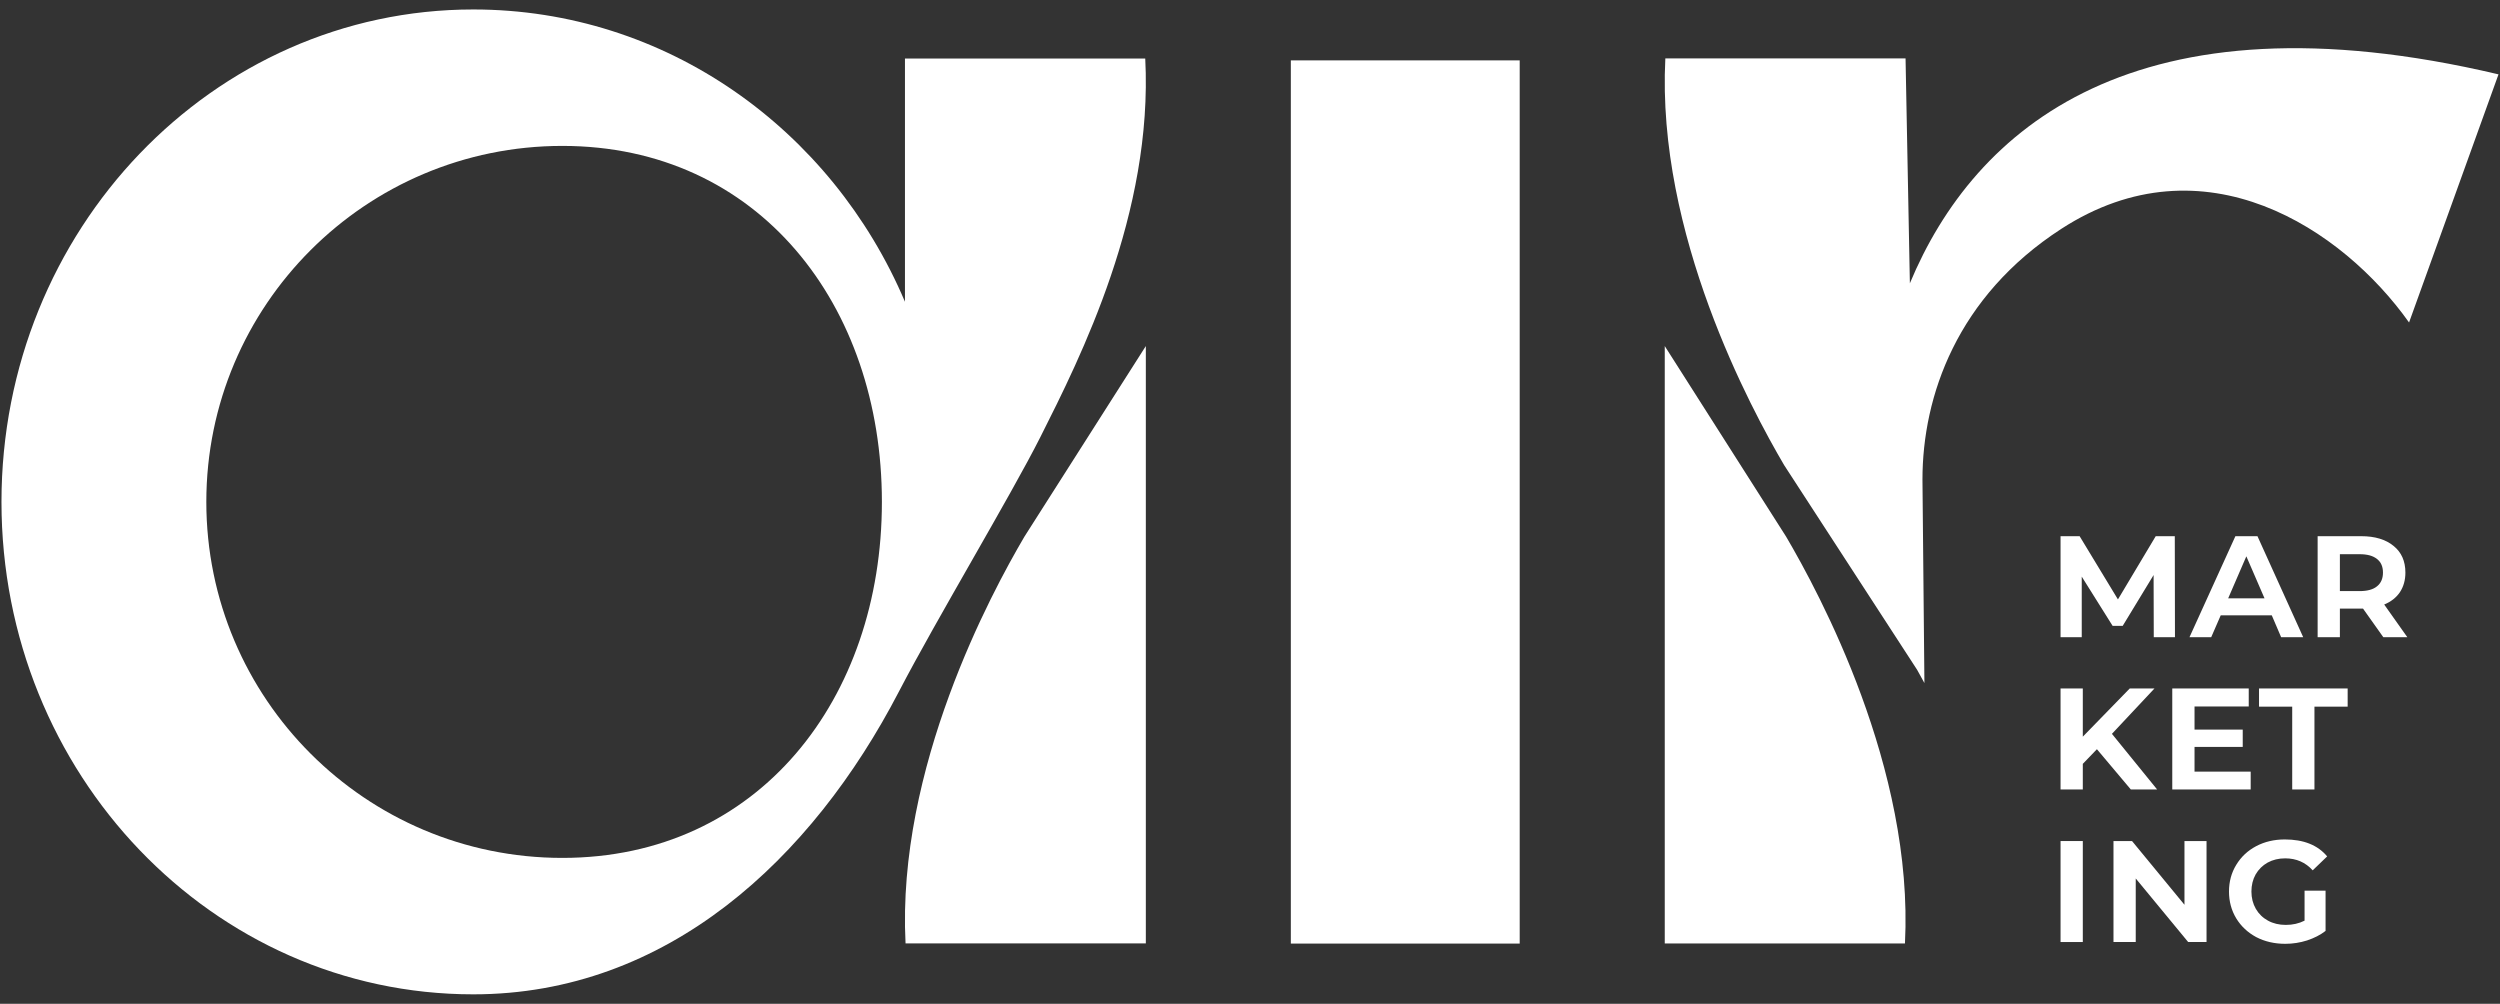
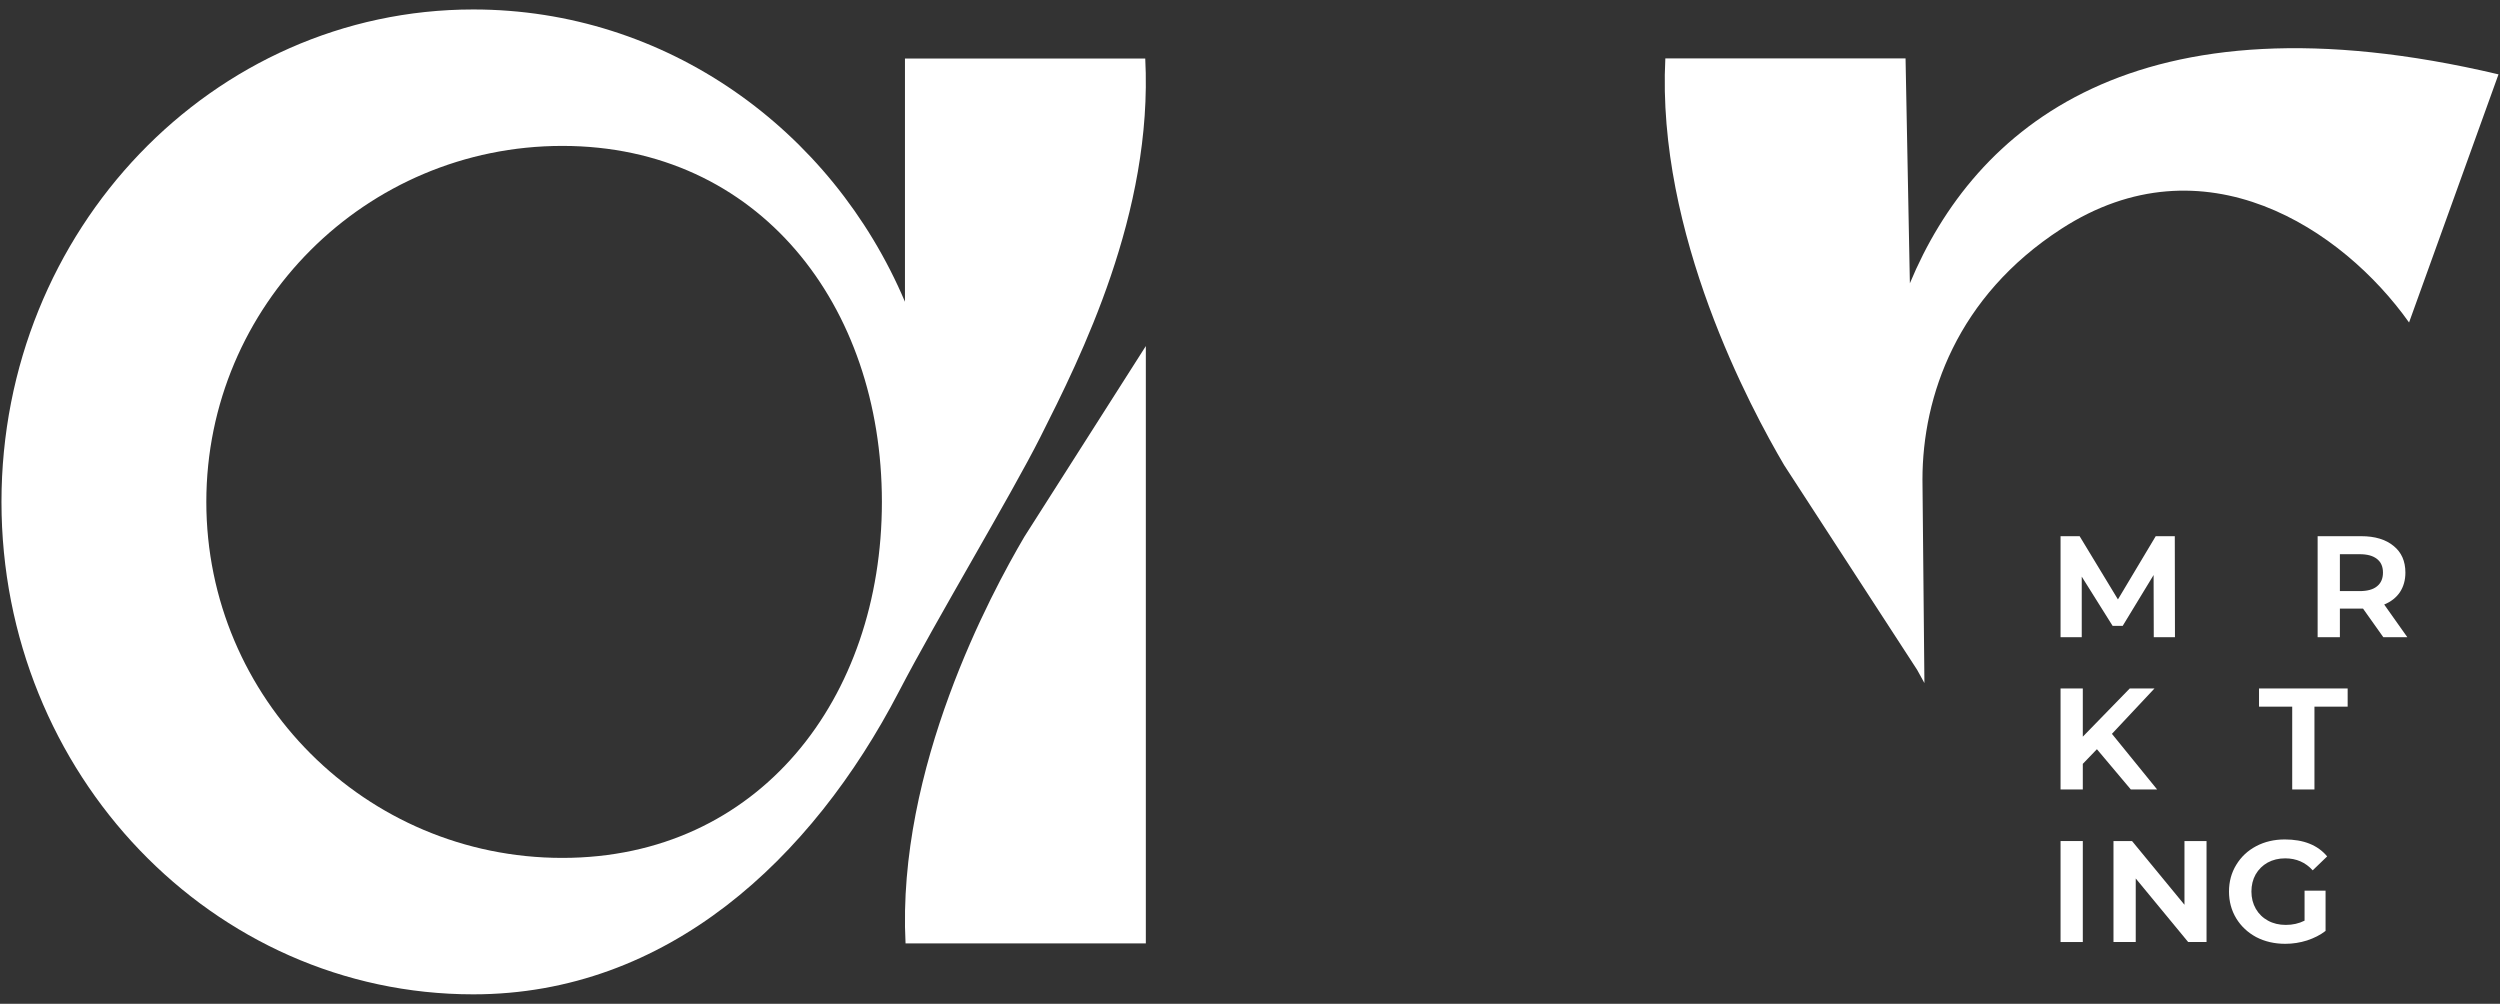
<svg xmlns="http://www.w3.org/2000/svg" width="132" height="53" viewBox="0 0 132 53" fill="none">
  <rect x="0" y="0" width="132" height="53" fill="#333333" stroke="none" />
-   <rect x="68.156" y="3.188" width="12.084" height="46.633" fill="white" />
  <path d="M54.092 28.331L60.5 18.271V49.813H47.813C47.339 40.553 52.344 31.304 54.092 28.331Z" fill="white" />
  <path d="M100.841 14.959C104.244 6.791 112.726 -0.61 131.921 3.926L127.198 17.027C123.693 12.086 116.362 7.206 108.833 12.086C103.33 15.653 101.506 20.915 101.506 25.321L101.609 36.065C101.477 35.835 101.349 35.603 101.225 35.368L94.207 24.566C92.459 21.593 87.457 12.344 87.93 3.084H100.613L100.841 14.959Z" fill="white" />
-   <path d="M87.899 18.272L94.305 28.332C96.052 31.305 101.055 40.555 100.582 49.814H87.899V18.272Z" fill="white" />
  <path fill-rule="evenodd" clip-rule="evenodd" d="M47.782 15.933C43.92 6.825 35.17 0.5 24.989 0.5C11.231 0.5 0.078 12.141 0.078 26.5C0.078 40.86 11.231 52.501 24.989 52.501C35.218 52.501 42.861 45.377 47.467 36.508C49.427 32.733 53.383 26.151 54.935 23.069C57.052 18.866 60.887 11.252 60.469 3.089H47.782L47.782 15.933ZM46.564 26.5C46.564 36.882 40.072 45.297 29.691 45.297C19.31 45.297 10.894 36.882 10.894 26.5C10.894 16.119 19.31 7.704 29.691 7.704C40.072 7.704 46.564 16.119 46.564 26.5Z" fill="white" />
  <path d="M113.719 33.644L113.71 30.362L112.078 33.047H111.547L109.916 30.446V33.644H108.797V28.311H109.804L111.827 31.649L113.822 28.311H114.829L114.838 33.644H113.719Z" fill="white" />
-   <path d="M119.949 32.488H117.255L116.752 33.644H115.605L118.029 28.311H119.194L121.609 33.644H120.444L119.949 32.488ZM119.567 31.593L118.607 29.374L117.647 31.593H119.567Z" fill="white" />
  <path d="M125.839 33.644L124.767 32.133H123.546V33.644H122.371V28.311H124.674C125.395 28.311 125.964 28.482 126.38 28.824C126.797 29.159 127.005 29.629 127.005 30.232C127.005 30.629 126.908 30.974 126.716 31.266C126.523 31.552 126.247 31.77 125.886 31.919L127.107 33.644H125.839ZM125.821 30.232C125.821 29.915 125.715 29.675 125.504 29.514C125.299 29.346 124.994 29.262 124.59 29.262H123.546V31.21H124.59C124.994 31.21 125.299 31.127 125.504 30.959C125.715 30.791 125.821 30.549 125.821 30.232Z" fill="white" />
  <path d="M110.717 39.558L109.972 40.332V41.684H108.797V36.351H109.972V38.896L112.451 36.351H113.757L111.51 38.747L113.896 41.684H112.507L110.717 39.558Z" fill="white" />
-   <path d="M118.836 40.742V41.684H114.696V36.351H118.733V37.302H115.871V38.523H118.416V39.437H115.871V40.742H118.836Z" fill="white" />
  <path d="M121.029 37.311H119.276V36.351H123.956V37.311H122.203V41.684H121.029V37.311Z" fill="white" />
  <path d="M108.797 44.407H109.972V49.739H108.797V44.407Z" fill="white" />
  <path d="M116.505 44.407V49.739H115.535L112.767 46.383V49.739H111.592V44.407H112.571L115.34 47.772V44.407H116.505Z" fill="white" />
  <path d="M121.681 47.026H122.79V49.152C122.517 49.364 122.19 49.531 121.811 49.656C121.438 49.774 121.056 49.833 120.665 49.833C120.093 49.833 119.58 49.715 119.126 49.478C118.679 49.236 118.328 48.907 118.073 48.49C117.818 48.068 117.691 47.595 117.691 47.073C117.691 46.551 117.818 46.082 118.073 45.665C118.328 45.243 118.679 44.913 119.126 44.677C119.574 44.441 120.077 44.323 120.637 44.323C121.631 44.323 122.377 44.621 122.874 45.218L122.11 45.954C121.73 45.532 121.246 45.321 120.655 45.321C120.313 45.321 120.006 45.395 119.732 45.544C119.465 45.693 119.254 45.902 119.098 46.169C118.949 46.436 118.875 46.737 118.875 47.073C118.875 47.409 118.952 47.713 119.108 47.987C119.263 48.254 119.477 48.462 119.751 48.611C120.024 48.761 120.338 48.835 120.693 48.835C121.053 48.835 121.382 48.761 121.681 48.611V47.026Z" fill="white" />
</svg>